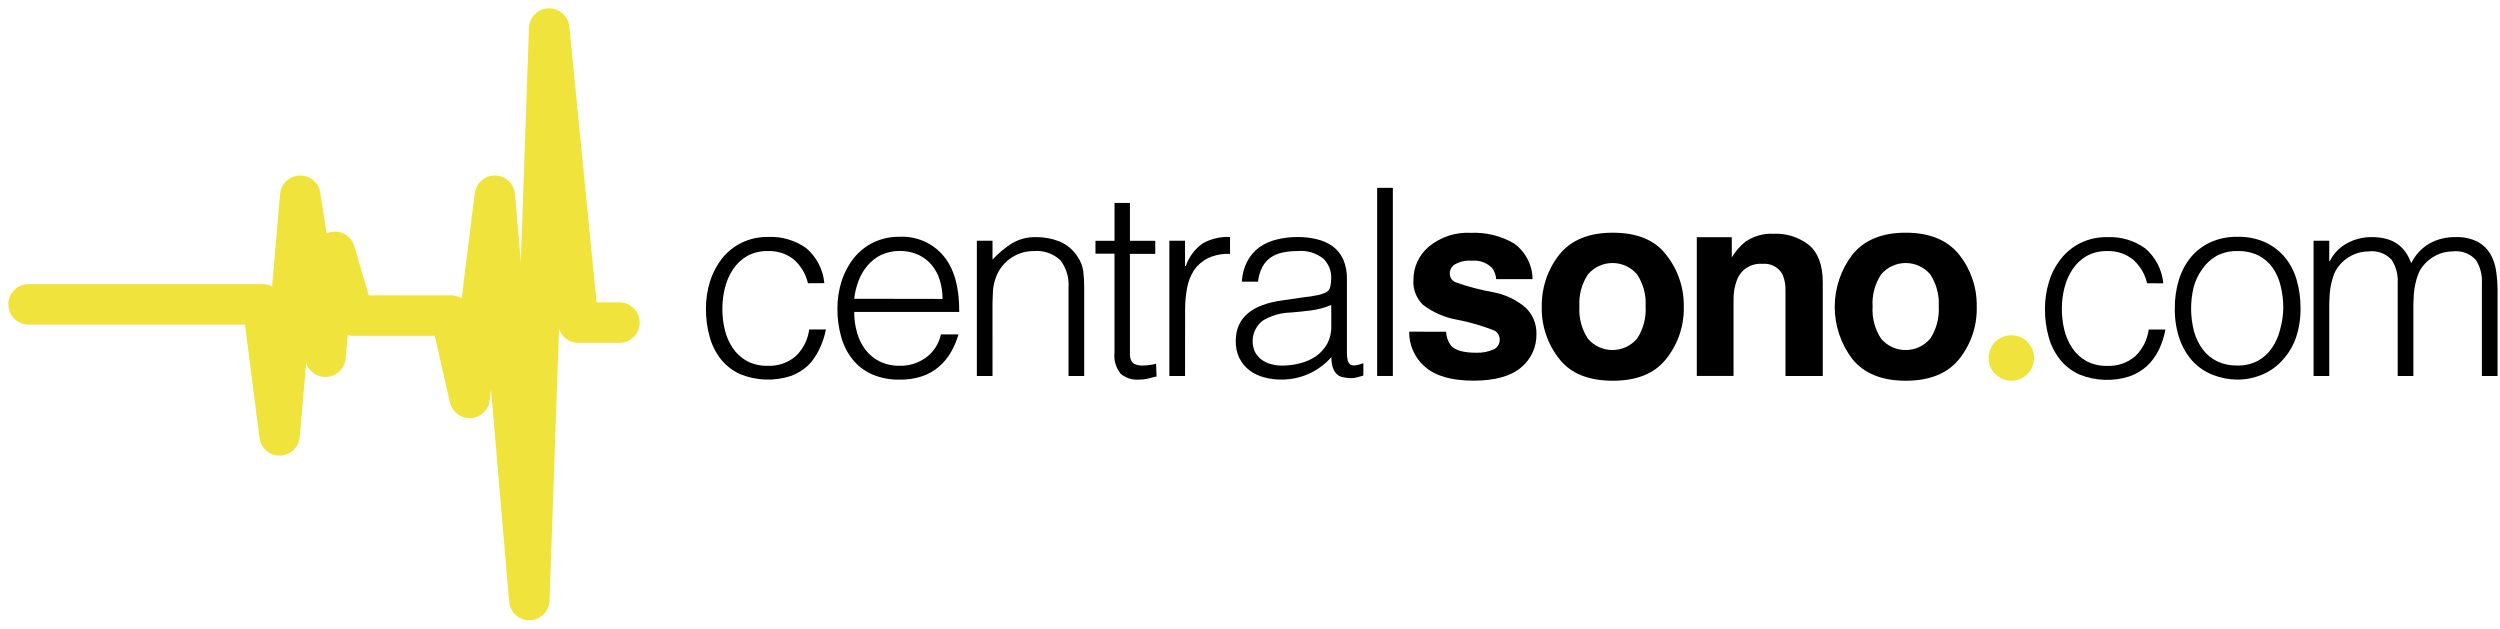
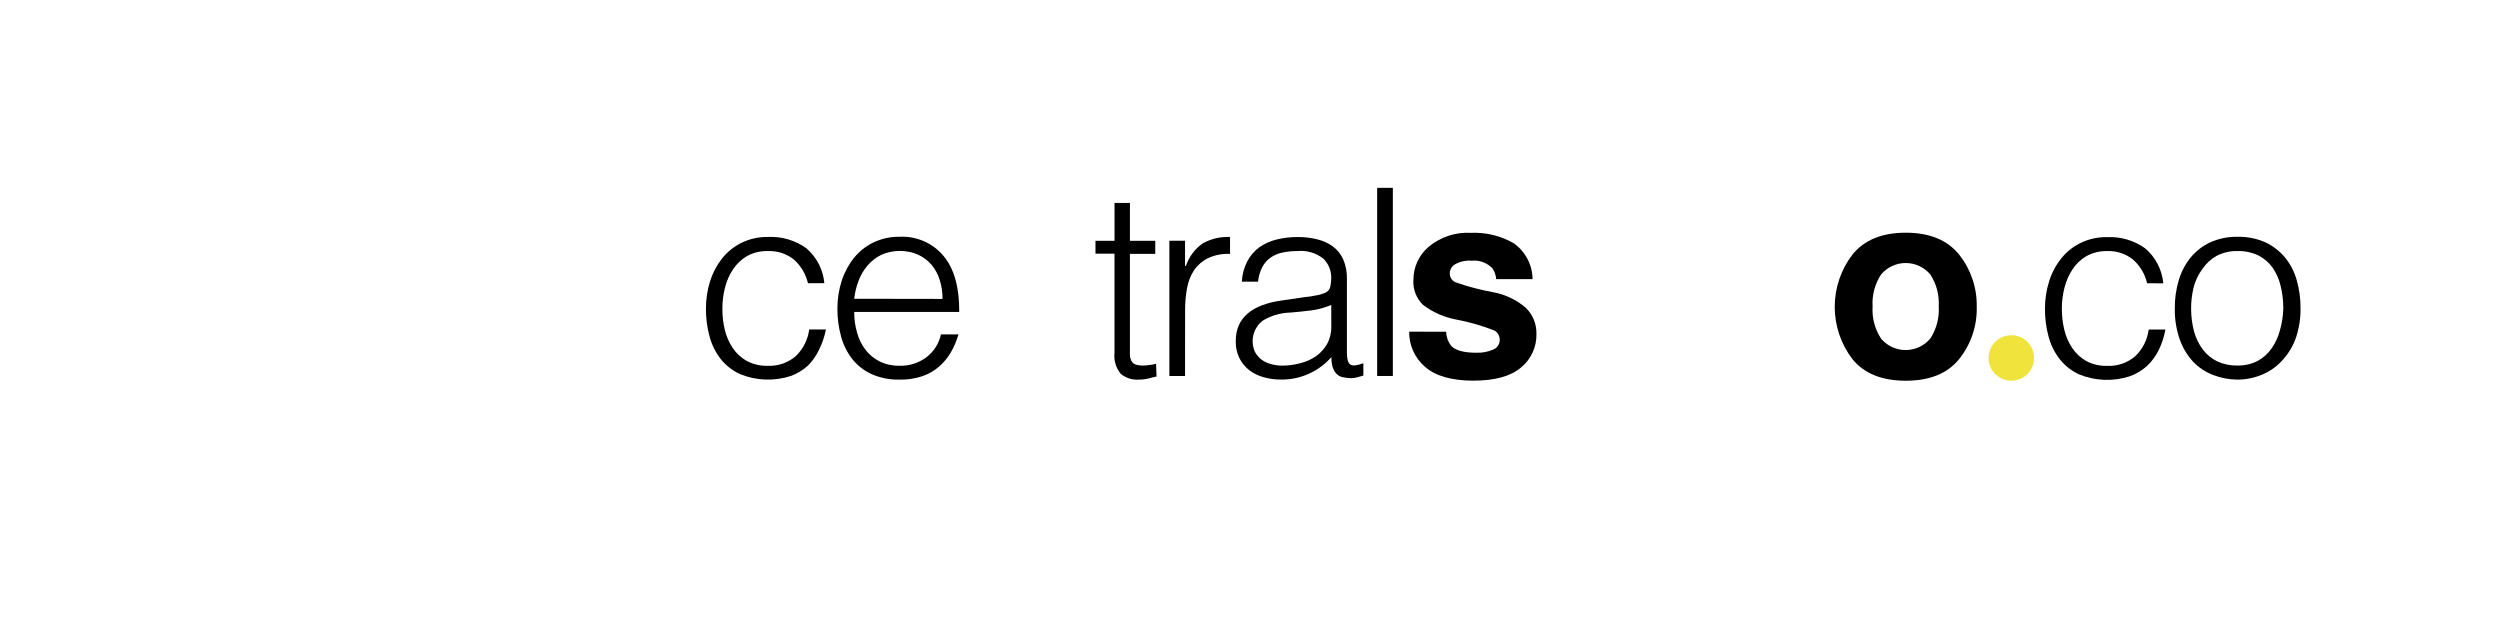
<svg xmlns="http://www.w3.org/2000/svg" width="175" height="44" viewBox="0 0 175 44" fill="none">
-   <path d="M2 21.303H18.396L19.571 30.475L21.017 13.703L22.781 24.972L23.443 17.634L24.753 22.089H31.567L32.874 27.854L34.639 13.702L35.741 26.638L37.051 42L38.443 2L40.476 22.582H43.359" stroke="#F0E43C" stroke-width="2.835" stroke-linecap="round" stroke-linejoin="round" />
  <path d="M56.558 19.827C56.409 19.188 56.067 18.61 55.578 18.173C55.065 17.762 54.422 17.55 53.765 17.575C53.253 17.558 52.745 17.678 52.295 17.923C51.901 18.152 51.566 18.469 51.316 18.849C51.052 19.245 50.859 19.685 50.747 20.147C50.625 20.628 50.564 21.122 50.566 21.617C50.563 22.112 50.621 22.606 50.737 23.087C50.846 23.543 51.035 23.976 51.296 24.366C51.546 24.739 51.882 25.048 52.275 25.267C52.728 25.506 53.234 25.622 53.745 25.605C54.461 25.637 55.161 25.396 55.705 24.929C56.221 24.432 56.553 23.773 56.645 23.062H57.816C57.718 23.56 57.554 24.042 57.326 24.496C57.134 24.903 56.873 25.274 56.554 25.593C56.207 25.91 55.8 26.157 55.358 26.318C54.198 26.697 52.941 26.652 51.811 26.19C51.283 25.95 50.818 25.59 50.454 25.137C50.09 24.668 49.823 24.13 49.67 23.555C49.495 22.917 49.41 22.257 49.416 21.596C49.415 20.955 49.511 20.317 49.7 19.705C49.878 19.126 50.16 18.584 50.533 18.106C50.901 17.64 51.368 17.262 51.899 16.999C52.482 16.715 53.123 16.574 53.771 16.587C54.722 16.542 55.66 16.819 56.436 17.371C57.162 17.991 57.617 18.87 57.704 19.821L56.558 19.827Z" fill="black" />
  <path d="M59.795 21.835C59.791 22.332 59.86 22.828 60.001 23.305C60.119 23.737 60.32 24.142 60.594 24.497C60.856 24.834 61.191 25.109 61.574 25.3C62.007 25.509 62.484 25.613 62.965 25.604C63.626 25.622 64.275 25.422 64.812 25.035C65.35 24.641 65.725 24.062 65.865 23.409H67.095C66.966 23.846 66.787 24.267 66.56 24.663C66.34 25.044 66.056 25.386 65.722 25.672C65.378 25.967 64.981 26.193 64.551 26.338C64.044 26.504 63.513 26.584 62.979 26.574C62.306 26.591 61.637 26.461 61.02 26.192C60.49 25.953 60.026 25.592 59.663 25.139C59.3 24.672 59.033 24.137 58.879 23.566C58.701 22.928 58.614 22.269 58.619 21.607C58.615 20.941 58.718 20.279 58.923 19.645C59.111 19.063 59.403 18.52 59.786 18.043C60.155 17.588 60.621 17.22 61.15 16.966C61.721 16.698 62.346 16.563 62.977 16.574C63.558 16.545 64.138 16.652 64.671 16.884C65.203 17.117 65.675 17.471 66.049 17.916C66.793 18.811 67.159 20.118 67.146 21.836L59.795 21.835ZM65.978 20.924C65.981 20.48 65.917 20.039 65.787 19.615C65.67 19.228 65.479 18.867 65.223 18.552C64.965 18.246 64.642 18.001 64.278 17.832C63.87 17.654 63.429 17.562 62.984 17.563C62.539 17.564 62.098 17.657 61.691 17.837C61.328 18.016 61.005 18.266 60.74 18.572C60.47 18.886 60.256 19.244 60.109 19.63C59.948 20.042 59.843 20.474 59.795 20.914L65.978 20.924Z" fill="black" />
-   <path d="M69.476 26.318H68.379V16.853H69.476V18.171C69.879 17.735 70.336 17.352 70.838 17.034C71.349 16.733 71.935 16.582 72.528 16.598C73.084 16.592 73.636 16.693 74.154 16.897C74.673 17.111 75.114 17.479 75.418 17.95C75.638 18.263 75.779 18.624 75.83 19.003C75.874 19.375 75.895 19.75 75.894 20.125V26.318H74.797V20.138C74.85 19.45 74.648 18.766 74.228 18.218C73.978 17.983 73.681 17.804 73.357 17.694C73.032 17.583 72.688 17.543 72.347 17.576C72.028 17.573 71.711 17.626 71.41 17.733C71.138 17.831 70.882 17.97 70.651 18.144C70.431 18.31 70.237 18.508 70.077 18.732C69.921 18.944 69.797 19.178 69.71 19.427C69.606 19.71 69.539 20.005 69.509 20.305C69.509 20.584 69.475 20.887 69.475 21.216L69.476 26.318Z" fill="black" />
  <path d="M80.959 26.357C80.827 26.381 80.651 26.421 80.43 26.484C80.192 26.546 79.946 26.575 79.7 26.573C79.244 26.605 78.794 26.457 78.446 26.161C78.281 25.957 78.157 25.722 78.083 25.47C78.009 25.217 77.986 24.953 78.015 24.692V17.759H76.683V16.854H78.017V14.207H79.095V16.854H80.868V17.769H79.095V24.853C79.1 25 79.137 25.144 79.205 25.274C79.268 25.386 79.368 25.471 79.489 25.514C79.663 25.57 79.845 25.595 80.028 25.587C80.179 25.586 80.33 25.573 80.479 25.548C80.63 25.536 80.78 25.507 80.925 25.46L80.959 26.357Z" fill="black" />
  <path d="M82.953 26.319H81.856V16.853H82.953V18.617H83.012C83.227 17.977 83.64 17.423 84.193 17.035C84.776 16.712 85.437 16.557 86.103 16.589V17.774C85.574 17.746 85.046 17.847 84.565 18.068C84.172 18.262 83.835 18.552 83.585 18.911C83.34 19.292 83.173 19.718 83.095 20.165C83.004 20.663 82.958 21.168 82.958 21.674L82.953 26.319Z" fill="black" />
  <path d="M91.34 20.797C91.589 20.778 91.836 20.741 92.08 20.687C92.321 20.652 92.557 20.584 92.78 20.486C92.869 20.448 92.946 20.389 93.006 20.313C93.066 20.238 93.106 20.149 93.123 20.055C93.162 19.871 93.184 19.684 93.187 19.496C93.196 19.242 93.153 18.988 93.06 18.751C92.968 18.514 92.828 18.299 92.649 18.118C92.135 17.705 91.481 17.51 90.826 17.574C90.475 17.572 90.126 17.606 89.782 17.677C89.484 17.736 89.201 17.855 88.949 18.025C88.706 18.196 88.507 18.421 88.367 18.682C88.2 19.004 88.097 19.355 88.063 19.716H86.929C86.952 19.215 87.083 18.726 87.315 18.282C87.52 17.896 87.81 17.561 88.162 17.302C88.53 17.049 88.941 16.867 89.375 16.764C89.856 16.647 90.35 16.589 90.845 16.592C91.297 16.588 91.749 16.641 92.188 16.749C92.582 16.839 92.955 17.005 93.285 17.239C93.603 17.474 93.856 17.786 94.02 18.145C94.208 18.584 94.299 19.059 94.284 19.537V24.696C94.284 25.122 94.358 25.392 94.51 25.509C94.662 25.627 94.97 25.597 95.436 25.426V26.288L95.058 26.398C94.9 26.447 94.734 26.472 94.568 26.472C94.403 26.471 94.239 26.452 94.078 26.416C93.917 26.402 93.764 26.341 93.637 26.24C93.527 26.15 93.436 26.037 93.373 25.909C93.304 25.778 93.257 25.635 93.235 25.488C93.209 25.326 93.196 25.162 93.196 24.998C92.756 25.499 92.213 25.899 91.604 26.171C90.995 26.442 90.334 26.578 89.668 26.57C89.262 26.572 88.858 26.517 88.467 26.409C88.101 26.312 87.757 26.146 87.454 25.919C87.162 25.69 86.925 25.401 86.758 25.071C86.579 24.697 86.491 24.286 86.503 23.871C86.503 22.264 87.606 21.309 89.815 21.02L91.34 20.797ZM93.187 21.348C92.736 21.538 92.261 21.666 91.776 21.73C91.302 21.789 90.827 21.838 90.35 21.878C89.659 21.892 88.983 22.088 88.391 22.446C88.064 22.698 87.833 23.054 87.736 23.455C87.639 23.856 87.681 24.278 87.856 24.651C87.97 24.858 88.127 25.039 88.317 25.18C88.514 25.325 88.737 25.43 88.974 25.489C89.221 25.557 89.476 25.592 89.733 25.592C90.164 25.595 90.594 25.539 91.011 25.427C91.406 25.331 91.781 25.165 92.118 24.937C92.439 24.711 92.705 24.416 92.897 24.075C93.101 23.696 93.202 23.27 93.191 22.84L93.187 21.348Z" fill="black" />
  <path d="M96.401 26.318V13.149H97.499V26.318H96.401Z" fill="black" />
  <path d="M101.227 23.222C101.239 23.576 101.361 23.918 101.575 24.201C101.893 24.539 102.481 24.691 103.333 24.691C103.745 24.708 104.156 24.631 104.534 24.466C104.666 24.411 104.78 24.318 104.859 24.199C104.939 24.079 104.981 23.939 104.98 23.795C104.983 23.664 104.952 23.535 104.889 23.421C104.826 23.306 104.734 23.21 104.622 23.143C103.76 22.803 102.867 22.544 101.957 22.372C101.108 22.218 100.308 21.867 99.62 21.348C99.385 21.123 99.202 20.849 99.085 20.546C98.967 20.243 98.917 19.918 98.939 19.594C98.937 19.154 99.031 18.719 99.215 18.319C99.398 17.919 99.667 17.564 100.002 17.278C100.835 16.583 101.902 16.233 102.985 16.299C104.027 16.255 105.059 16.508 105.963 17.029C106.365 17.314 106.694 17.69 106.923 18.127C107.152 18.564 107.274 19.048 107.28 19.541H104.733C104.714 19.264 104.619 18.996 104.457 18.77C104.273 18.581 104.048 18.436 103.8 18.346C103.552 18.256 103.286 18.223 103.023 18.25C102.611 18.214 102.198 18.305 101.838 18.51C101.734 18.574 101.647 18.663 101.585 18.769C101.524 18.875 101.489 18.994 101.485 19.116C101.479 19.247 101.511 19.377 101.578 19.49C101.645 19.602 101.744 19.692 101.862 19.748C102.726 20.059 103.614 20.295 104.518 20.454C105.359 20.608 106.145 20.981 106.796 21.537C107.042 21.773 107.236 22.058 107.366 22.373C107.496 22.689 107.559 23.028 107.55 23.369C107.562 23.819 107.471 24.266 107.283 24.676C107.096 25.085 106.816 25.446 106.467 25.73C105.75 26.337 104.64 26.646 103.136 26.646C101.632 26.646 100.471 26.323 99.741 25.667C99.389 25.364 99.109 24.988 98.919 24.564C98.729 24.141 98.635 23.681 98.644 23.217L101.227 23.222Z" fill="black" />
-   <path d="M116.63 25.128C115.807 26.161 114.562 26.651 112.897 26.651C111.231 26.651 109.957 26.161 109.154 25.128C108.326 24.089 107.89 22.791 107.924 21.463C107.9 20.148 108.331 18.866 109.144 17.833C109.967 16.804 111.215 16.289 112.887 16.289C114.563 16.289 115.827 16.779 116.63 17.833C117.455 18.868 117.892 20.159 117.865 21.483C117.894 22.805 117.457 24.095 116.63 25.128H116.63ZM114.59 23.712C115.031 23.044 115.243 22.25 115.192 21.451C115.244 20.656 115.032 19.866 114.59 19.202C114.378 18.954 114.115 18.755 113.819 18.619C113.523 18.482 113.201 18.411 112.875 18.411C112.549 18.411 112.227 18.482 111.931 18.619C111.635 18.755 111.372 18.954 111.161 19.202C110.719 19.866 110.507 20.656 110.558 21.451C110.506 22.25 110.716 23.043 111.156 23.712C111.367 23.96 111.63 24.159 111.926 24.296C112.222 24.432 112.544 24.503 112.87 24.503C113.196 24.503 113.518 24.432 113.814 24.296C114.11 24.159 114.373 23.96 114.585 23.712H114.59Z" fill="black" />
-   <path d="M126.614 17.142C127.256 17.666 127.594 18.543 127.594 19.763V26.318H124.983V20.395C125.002 19.993 124.934 19.592 124.782 19.219C124.647 18.967 124.439 18.761 124.186 18.628C123.933 18.494 123.646 18.439 123.362 18.469C122.989 18.44 122.617 18.531 122.299 18.728C121.982 18.926 121.736 19.219 121.597 19.566C121.417 20.035 121.332 20.535 121.348 21.036V26.317H118.776V16.603H121.225V18.018C121.47 17.608 121.783 17.244 122.151 16.94C122.738 16.527 123.448 16.324 124.165 16.364C125.048 16.324 125.916 16.599 126.614 17.142Z" fill="black" />
  <path d="M137.147 25.128C136.33 26.143 135.083 26.651 133.404 26.651C131.725 26.651 130.478 26.143 129.661 25.128C128.863 24.079 128.431 22.798 128.431 21.48C128.431 20.163 128.863 18.881 129.661 17.833C130.484 16.804 131.732 16.289 133.404 16.289C135.076 16.289 136.324 16.804 137.147 17.833C137.964 18.864 138.396 20.148 138.371 21.463C138.408 22.791 137.975 24.089 137.147 25.128ZM135.114 23.712C135.551 23.042 135.761 22.25 135.711 21.451C135.761 20.657 135.552 19.867 135.114 19.202C134.902 18.954 134.639 18.755 134.343 18.619C134.047 18.482 133.725 18.411 133.399 18.411C133.073 18.411 132.751 18.482 132.455 18.619C132.159 18.755 131.896 18.954 131.684 19.202C131.242 19.866 131.031 20.656 131.082 21.451C131.03 22.25 131.24 23.043 131.679 23.712C131.891 23.96 132.154 24.159 132.45 24.296C132.746 24.432 133.068 24.503 133.394 24.503C133.72 24.503 134.042 24.432 134.338 24.296C134.634 24.159 134.897 23.96 135.109 23.712H135.114Z" fill="black" />
  <path d="M150.296 19.827C150.15 19.187 149.807 18.609 149.316 18.173C148.804 17.762 148.16 17.55 147.504 17.576C147 17.563 146.502 17.683 146.059 17.923C145.665 18.152 145.329 18.469 145.079 18.849C144.817 19.247 144.625 19.686 144.511 20.147C144.388 20.628 144.327 21.122 144.329 21.617C144.329 22.112 144.387 22.605 144.501 23.087C144.61 23.543 144.799 23.976 145.059 24.366C145.31 24.74 145.646 25.051 146.039 25.272C146.491 25.511 146.998 25.627 147.509 25.61C148.224 25.642 148.925 25.401 149.468 24.934C149.986 24.438 150.318 23.779 150.409 23.067H151.58C151.49 23.564 151.333 24.046 151.114 24.501C150.909 24.919 150.63 25.297 150.291 25.618C149.942 25.934 149.534 26.178 149.091 26.338C147.931 26.717 146.674 26.672 145.544 26.21C145.016 25.971 144.553 25.609 144.192 25.155C143.824 24.687 143.555 24.149 143.403 23.573C143.228 22.935 143.142 22.275 143.148 21.613C143.145 20.971 143.241 20.331 143.432 19.717C143.607 19.137 143.889 18.594 144.265 18.119C144.631 17.652 145.096 17.274 145.627 17.012C146.209 16.728 146.851 16.587 147.498 16.6C148.45 16.553 149.389 16.83 150.163 17.384C150.889 18.004 151.344 18.883 151.431 19.834L150.296 19.827Z" fill="black" />
  <path d="M156.611 26.573C156.026 26.568 155.447 26.456 154.902 26.242C154.375 26.038 153.9 25.721 153.51 25.311C153.099 24.859 152.782 24.33 152.58 23.753C152.338 23.054 152.222 22.318 152.237 21.578C152.23 20.915 152.323 20.254 152.512 19.619C152.681 19.043 152.96 18.505 153.336 18.036C153.707 17.582 154.176 17.217 154.707 16.968C155.31 16.696 155.966 16.562 156.628 16.576C157.302 16.56 157.971 16.694 158.587 16.968C159.116 17.219 159.584 17.582 159.959 18.032C160.334 18.498 160.611 19.037 160.772 19.614C160.953 20.251 161.042 20.911 161.037 21.573C161.047 22.268 160.941 22.96 160.723 23.621C160.525 24.197 160.211 24.727 159.802 25.179C159.419 25.618 158.944 25.966 158.41 26.198C157.843 26.446 157.23 26.574 156.611 26.573ZM159.83 21.58C159.832 21.051 159.77 20.523 159.643 20.008C159.538 19.552 159.347 19.119 159.08 18.734C158.825 18.378 158.489 18.088 158.1 17.887C157.642 17.668 157.138 17.561 156.63 17.573C156.12 17.559 155.614 17.676 155.16 17.911C154.771 18.132 154.436 18.439 154.181 18.808C153.896 19.193 153.684 19.628 153.558 20.091C153.309 21.114 153.317 22.183 153.583 23.202C153.708 23.66 153.918 24.09 154.2 24.47C154.464 24.821 154.809 25.104 155.205 25.294C155.64 25.497 156.116 25.597 156.596 25.587C157.107 25.602 157.613 25.486 158.066 25.249C158.459 25.029 158.795 24.718 159.046 24.343C159.308 23.953 159.498 23.521 159.609 23.064C159.745 22.581 159.819 22.082 159.83 21.58Z" fill="black" />
-   <path d="M163.048 26.318H161.951V16.853H163.048V18.278H163.088C163.35 17.747 163.771 17.311 164.293 17.029C164.819 16.74 165.412 16.592 166.012 16.598C166.39 16.59 166.767 16.639 167.129 16.745C167.408 16.829 167.669 16.962 167.901 17.137C168.111 17.298 168.292 17.494 168.435 17.715C168.578 17.939 168.696 18.177 168.788 18.426C169.066 17.849 169.509 17.367 170.062 17.044C170.62 16.738 171.248 16.585 171.885 16.598C172.418 16.574 172.948 16.684 173.428 16.917C173.793 17.114 174.099 17.404 174.315 17.759C174.528 18.127 174.667 18.533 174.726 18.954C174.795 19.415 174.83 19.88 174.829 20.346V26.318H173.733V19.792C173.763 19.224 173.612 18.662 173.302 18.185C173.101 17.967 172.85 17.8 172.572 17.698C172.293 17.596 171.994 17.561 171.7 17.598C171.297 17.597 170.9 17.689 170.539 17.867C170.152 18.056 169.816 18.335 169.559 18.68C169.431 18.85 169.33 19.038 169.26 19.239C169.176 19.454 169.112 19.677 169.069 19.905C169.02 20.134 168.985 20.367 168.966 20.601C168.966 20.831 168.937 21.047 168.937 21.237V26.318H167.839V19.792C167.871 19.225 167.722 18.662 167.413 18.185C167.212 17.968 166.961 17.801 166.683 17.698C166.404 17.596 166.106 17.562 165.811 17.598C165.408 17.597 165.011 17.689 164.65 17.867C164.262 18.055 163.926 18.334 163.67 18.68C163.542 18.851 163.44 19.039 163.366 19.239C163.207 19.677 163.11 20.136 163.078 20.601C163.078 20.831 163.048 21.047 163.048 21.237V26.318Z" fill="black" />
  <path d="M140.792 26.651C141.672 26.651 142.385 25.939 142.385 25.059C142.385 24.18 141.672 23.467 140.792 23.467C139.913 23.467 139.2 24.18 139.2 25.059C139.2 25.939 139.913 26.651 140.792 26.651Z" fill="#F0E33C" />
</svg>